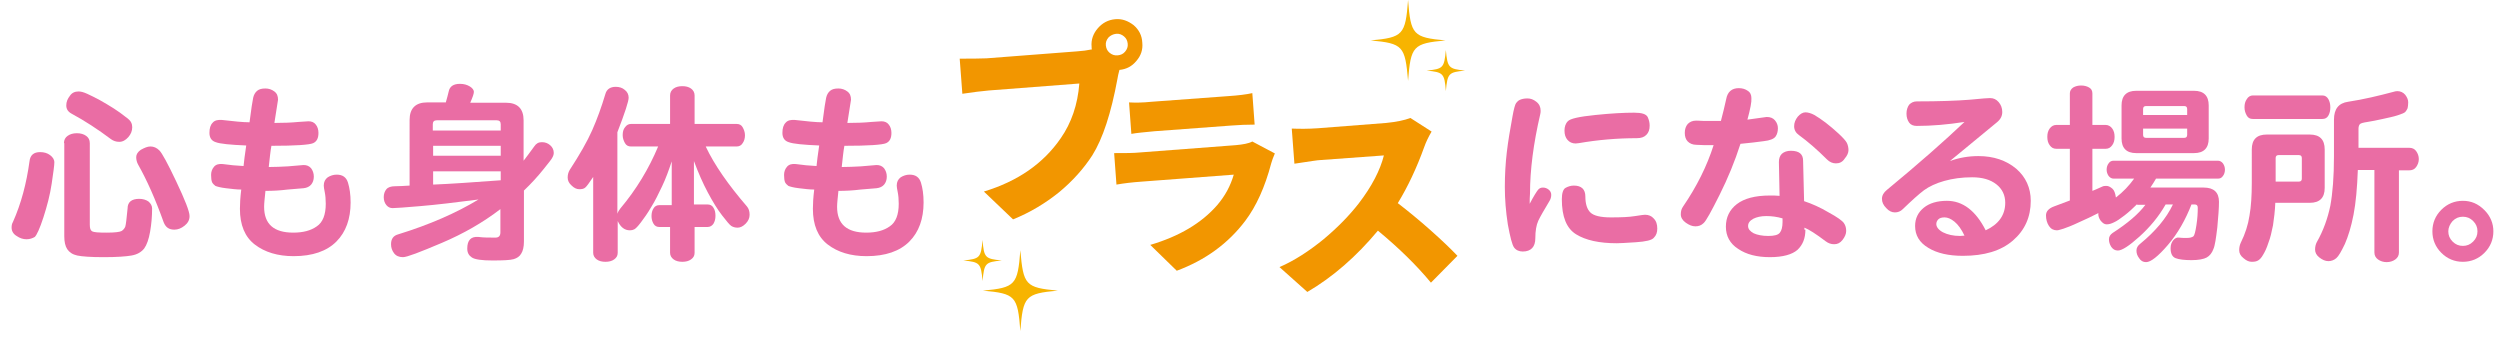
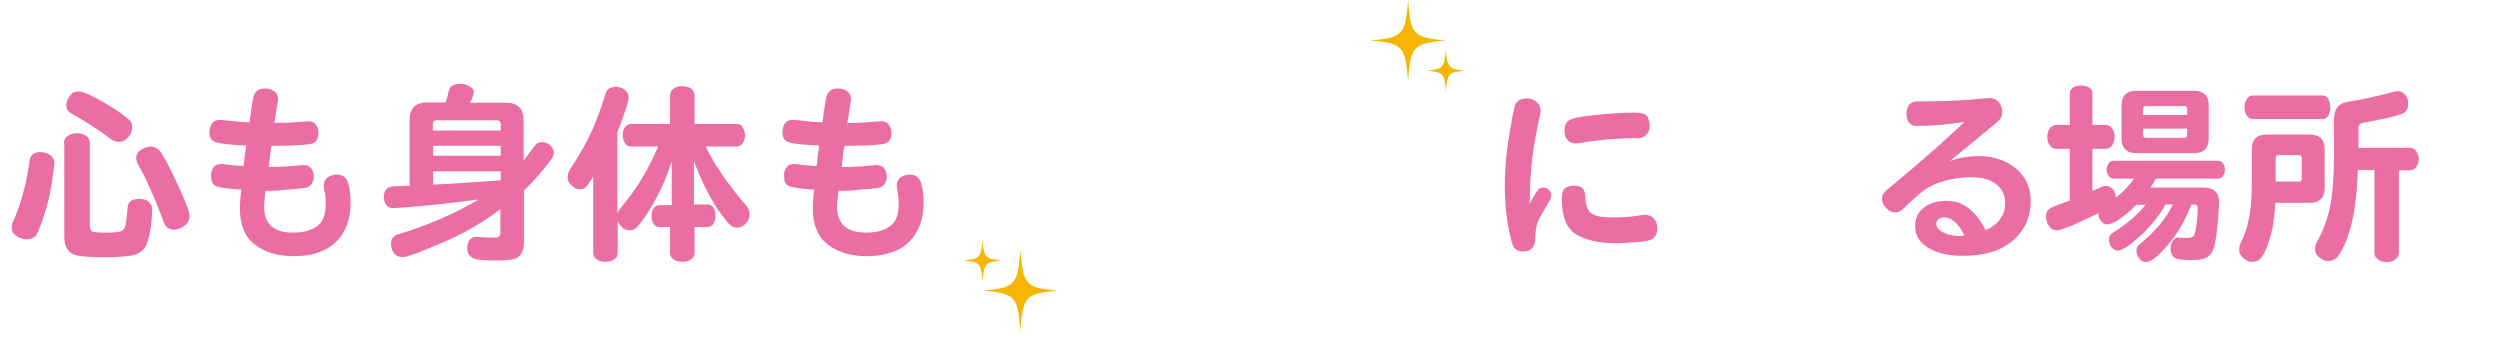
<svg xmlns="http://www.w3.org/2000/svg" version="1.1" id="レイヤー_1" x="0px" y="0px" viewBox="0 0 754.4 102.6" style="enable-background:new 0 0 754.4 102.6;" xml:space="preserve">
  <style type="text/css">
	.st0{fill:#EA6DA4;}
	.st1{fill:#F29600;}
	.st2{fill:#F7B400;}
</style>
  <g>
    <path class="st0" d="M3.5,68.7c0-0.7,0.1-1.2,0.4-1.7c2.5-5.6,4.1-11.7,5-18.3c0.2-1.9,1.3-2.8,3.2-2.8c1.2,0,2.2,0.3,3,0.9   c0.8,0.6,1.3,1.3,1.3,2.2c0,0.9-0.3,3-0.8,6.4c-0.5,3.4-1.4,6.8-2.5,10.2c-1.1,3.4-2,5.3-2.6,5.9C9.8,71.9,9,72.2,8,72.2   c-1,0-2-0.3-3-1C4,70.6,3.5,69.7,3.5,68.7z M19.3,43.2c0-1,0.4-1.7,1.1-2.2c0.7-0.5,1.6-0.8,2.8-0.8c1.2,0,2.1,0.3,2.8,0.8   c0.7,0.5,1.1,1.2,1.1,2.2v24.6c0,1.1,0.2,1.7,0.7,2c0.5,0.3,1.9,0.4,4.4,0.4c2.5,0,4-0.2,4.5-0.5c0.5-0.3,0.9-0.8,1.1-1.3   c0.2-0.6,0.4-2.4,0.7-5.5c0-1.9,1.2-2.9,3.5-2.9c1.1,0,2.1,0.3,2.8,0.8c0.7,0.6,1.1,1.3,1.1,2.1c0,2.4-0.2,4.7-0.6,7   c-0.4,2.3-1,4-1.8,5.1c-0.9,1.1-2.1,1.8-3.8,2.1c-1.7,0.3-4.5,0.5-8.4,0.5c-3.9,0-6.6-0.2-8-0.5s-2.4-1-3-1.9   c-0.6-0.9-0.9-2.2-0.9-3.9V43.2z M23.7,27.6c0.7,0,1.5,0.2,2.6,0.7c1.1,0.5,2.3,1.1,3.8,1.9c1.4,0.8,2.8,1.6,4.2,2.5   c1.4,0.9,2.5,1.7,3.5,2.5c1,0.7,1.6,1.3,1.8,1.8c0.2,0.4,0.3,0.9,0.3,1.4c0,1.1-0.4,2.1-1.2,3c-0.8,0.9-1.7,1.4-2.7,1.4   s-1.8-0.3-2.5-0.8c-4-3-8-5.6-11.9-7.7c-1.1-0.6-1.6-1.4-1.6-2.5c0-1.1,0.4-2,1.1-2.9C21.7,28,22.6,27.6,23.7,27.6z M45.4,44.2   c1,0,1.9,0.4,2.7,1.2c0.8,0.8,2.5,3.9,5.1,9.4c2.6,5.5,4,9,4,10.4c0,1.2-0.5,2.1-1.5,2.9c-1,0.8-2,1.2-3.1,1.2   c-1.6,0-2.6-0.7-3.2-2.2c-2.5-7-5.1-12.8-7.7-17.4c-0.4-0.7-0.6-1.5-0.6-2.3c0-0.8,0.5-1.6,1.4-2.2C43.6,44.6,44.5,44.2,45.4,44.2z   " />
    <path class="st0" d="M80.1,57.6c-0.2,2.1-0.4,3.7-0.4,4.8c0,5.2,2.9,7.8,8.8,7.8c2.9,0,5.3-0.6,7.1-1.9c1.8-1.2,2.7-3.5,2.7-6.8   c0-1.4-0.1-2.5-0.3-3.5c-0.2-1-0.3-1.6-0.3-2c0-1.1,0.4-1.9,1.2-2.5c0.8-0.5,1.7-0.8,2.7-0.8c1.8,0,2.9,0.8,3.4,2.4   c0.5,1.6,0.8,3.6,0.8,6c0,4.9-1.4,8.9-4.3,11.8c-2.9,2.9-7.2,4.4-12.9,4.4c-4.8,0-8.7-1.2-11.7-3.5s-4.5-5.9-4.5-10.8   c0-1.5,0.1-3.4,0.4-5.8c-1.4,0-2.9-0.2-4.6-0.4c-1.7-0.2-2.7-0.5-3.2-0.7c-0.4-0.3-0.8-0.7-1-1.1c-0.2-0.5-0.3-1.2-0.3-2.2   c0-1,0.3-1.8,0.9-2.5c0.6-0.7,1.5-0.9,2.6-0.8c2.1,0.3,4.2,0.5,6.3,0.6c0.1-1.3,0.4-3.4,0.8-6.2c-4.8-0.2-7.9-0.5-9.2-1   c-1.3-0.4-1.9-1.4-1.9-2.8s0.3-2.4,1-3.1c0.6-0.7,1.6-0.9,2.8-0.8c3.5,0.4,6.3,0.7,8.3,0.7c0.5-4,0.9-6.5,1.1-7.4   c0.2-0.9,0.6-1.6,1.2-2.1c0.6-0.5,1.4-0.7,2.5-0.7c1,0,1.9,0.3,2.7,0.9c0.8,0.6,1.1,1.4,1.1,2.5c0,0.1-0.4,2.5-1.1,7   c2.8,0,5.2-0.1,7.2-0.3c1.9-0.1,3-0.2,3.1-0.2c0.9,0,1.7,0.3,2.2,1c0.5,0.6,0.8,1.5,0.8,2.5c0,1.6-0.5,2.6-1.6,3.1   c-1.1,0.5-5.3,0.8-12.6,0.8c-0.3,1.6-0.5,3.7-0.8,6.4c1.9,0,3.9-0.1,5.8-0.2l4.7-0.4c1,0,1.7,0.3,2.3,1c0.5,0.7,0.8,1.5,0.8,2.5   c0,1-0.3,1.8-0.8,2.4c-0.5,0.6-1.3,1-2.3,1.1c-1,0.1-2.6,0.2-4.8,0.4C84.4,57.5,82.3,57.6,80.1,57.6z" />
    <path class="st0" d="M134.5,31c0.4-1.4,0.7-2.5,0.9-3.4c0.3-1.5,1.4-2.3,3.4-2.3c1.2,0,2.2,0.3,3,0.8c0.8,0.5,1.2,1.1,1.2,1.6   c0,0.6-0.4,1.7-1.1,3.3h10.8c3.5,0,5.3,1.8,5.3,5.3v12.2c0.9-1.2,2-2.6,3.2-4.3c0.6-0.9,1.3-1.3,2.3-1.3s1.8,0.3,2.5,0.9   c0.7,0.6,1.1,1.4,1.1,2.3c0,0.4-0.1,0.9-0.4,1.4c-0.2,0.5-1.2,1.7-2.8,3.7c-1.6,2-3.5,4.1-5.8,6.3v15.4c0,1.6-0.3,2.8-0.8,3.6   c-0.5,0.9-1.3,1.4-2.3,1.7c-1,0.3-3.2,0.4-6.4,0.4s-5.3-0.3-6.2-0.9S141,76.3,141,75c0-2.5,1.1-3.7,3.4-3.5   c1.4,0.2,3.2,0.2,5.1,0.2c1,0,1.5-0.5,1.5-1.6v-7c-5.2,4-11.1,7.4-17.7,10.2c-6.6,2.8-10.5,4.3-11.7,4.3c-1.2,0-2.1-0.4-2.7-1.2   c-0.6-0.8-0.9-1.7-0.9-2.7c0-1.6,0.7-2.6,2.2-3c9.4-2.9,17.4-6.4,24.2-10.5c-7,0.9-12.8,1.6-17.6,2c-4.7,0.4-7.5,0.6-8.3,0.6   c-0.8,0-1.4-0.3-1.9-0.9c-0.5-0.6-0.8-1.4-0.8-2.4c0-1,0.3-1.8,0.8-2.4c0.5-0.6,1.4-0.9,2.6-0.9s2.7-0.1,4.4-0.2V36.2   c0-3.5,1.8-5.3,5.3-5.3H134.5z M130.7,39.4h20.4v-1.9c0-0.8-0.4-1.2-1.2-1.2h-18.1c-0.8,0-1.2,0.4-1.2,1.2V39.4z M130.7,47h20.4v-3   h-20.4V47z M130.7,51.7v4c5.3-0.2,12.1-0.7,20.4-1.3v-2.7H130.7z" />
    <path class="st0" d="M213,44.3c2.6,5.5,6.8,11.5,12.4,18c0.5,0.6,0.8,1.4,0.8,2.5c0,1-0.4,1.9-1.2,2.7c-0.8,0.8-1.6,1.2-2.4,1.2   c-0.8,0-1.4-0.2-1.9-0.5c-0.5-0.3-1.4-1.4-2.8-3.2c-1.4-1.8-2.8-4.1-4.3-6.9c-1.5-2.8-2.9-6-4.2-9.5v13.1h4.1c0.8,0,1.4,0.3,1.8,1   c0.4,0.6,0.6,1.4,0.6,2.4s-0.2,1.7-0.6,2.4c-0.4,0.6-1,1-1.8,1h-3.9v7.8c0,0.9-0.4,1.5-1.1,2c-0.7,0.5-1.6,0.7-2.6,0.7   c-1,0-1.9-0.2-2.6-0.7c-0.7-0.5-1.1-1.2-1.1-2v-7.8H199c-0.8,0-1.4-0.3-1.8-1c-0.4-0.7-0.6-1.4-0.6-2.3c0-0.9,0.2-1.7,0.6-2.3   c0.4-0.7,1-1,1.8-1h3.7V48.7c-0.9,2.7-1.8,5.2-2.9,7.5c-1.1,2.3-2.1,4.4-3.3,6.3c-1.1,1.9-2.2,3.4-3.1,4.6c-0.9,1.2-1.6,1.9-2,2.1   c-0.4,0.2-0.8,0.3-1.3,0.3c-1.6,0-2.8-0.9-3.7-2.8v9.6c0,0.9-0.4,1.5-1.1,2c-0.7,0.5-1.6,0.7-2.6,0.7c-1,0-1.9-0.2-2.6-0.7   c-0.7-0.5-1.1-1.2-1.1-2V53.4c-1.2,1.8-2,2.9-2.4,3.2c-0.4,0.4-1.1,0.5-1.8,0.5c-0.8,0-1.6-0.4-2.3-1.1c-0.8-0.7-1.2-1.5-1.2-2.4   c0-0.9,0.2-1.6,0.6-2.3c3-4.6,5.3-8.6,6.8-12c1.5-3.4,2.8-7,4-11c0.4-1.4,1.5-2.1,3.1-2.1c1.1,0,2,0.3,2.7,0.9   c0.8,0.6,1.2,1.4,1.2,2.4c0,1-1.1,4.5-3.4,10.4v24.6c0.2-0.6,0.5-1.1,0.9-1.6c4.8-5.7,8.6-12,11.4-18.7h-8.2c-0.8,0-1.4-0.3-1.8-1   c-0.4-0.7-0.7-1.5-0.7-2.4c0-1,0.2-1.8,0.7-2.4c0.5-0.7,1.1-1,1.8-1h11.8v-8.6c0-0.9,0.4-1.6,1.1-2.1c0.7-0.5,1.6-0.7,2.6-0.7   c1,0,1.9,0.2,2.6,0.7c0.7,0.5,1.1,1.2,1.1,2.1v8.6h12.7c0.8,0,1.4,0.3,1.8,1c0.4,0.7,0.7,1.5,0.7,2.4s-0.2,1.7-0.7,2.4   c-0.4,0.7-1.1,1-1.8,1H213z" />
    <path class="st0" d="M253,57.6c-0.2,2.1-0.4,3.7-0.4,4.8c0,5.2,2.9,7.8,8.8,7.8c2.9,0,5.3-0.6,7.1-1.9c1.8-1.2,2.7-3.5,2.7-6.8   c0-1.4-0.1-2.5-0.3-3.5c-0.2-1-0.3-1.6-0.3-2c0-1.1,0.4-1.9,1.2-2.5c0.8-0.5,1.7-0.8,2.7-0.8c1.8,0,2.9,0.8,3.4,2.4   c0.5,1.6,0.8,3.6,0.8,6c0,4.9-1.4,8.9-4.3,11.8c-2.9,2.9-7.2,4.4-12.9,4.4c-4.8,0-8.7-1.2-11.7-3.5s-4.5-5.9-4.5-10.8   c0-1.5,0.1-3.4,0.4-5.8c-1.4,0-2.9-0.2-4.6-0.4c-1.7-0.2-2.7-0.5-3.2-0.7c-0.4-0.3-0.8-0.7-1-1.1c-0.2-0.5-0.3-1.2-0.3-2.2   c0-1,0.3-1.8,0.9-2.5c0.6-0.7,1.5-0.9,2.6-0.8c2.1,0.3,4.2,0.5,6.3,0.6c0.1-1.3,0.4-3.4,0.8-6.2c-4.8-0.2-7.9-0.5-9.2-1   c-1.3-0.4-1.9-1.4-1.9-2.8s0.3-2.4,1-3.1c0.6-0.7,1.6-0.9,2.8-0.8c3.5,0.4,6.3,0.7,8.3,0.7c0.5-4,0.9-6.5,1.1-7.4   c0.2-0.9,0.6-1.6,1.2-2.1c0.6-0.5,1.4-0.7,2.5-0.7c1,0,1.9,0.3,2.7,0.9c0.8,0.6,1.1,1.4,1.1,2.5c0,0.1-0.4,2.5-1.1,7   c2.8,0,5.2-0.1,7.2-0.3c1.9-0.1,3-0.2,3.1-0.2c0.9,0,1.7,0.3,2.2,1c0.5,0.6,0.8,1.5,0.8,2.5c0,1.6-0.5,2.6-1.6,3.1   c-1.1,0.5-5.3,0.8-12.6,0.8c-0.3,1.6-0.5,3.7-0.8,6.4c1.9,0,3.9-0.1,5.8-0.2l4.7-0.4c1,0,1.7,0.3,2.3,1c0.5,0.7,0.8,1.5,0.8,2.5   c0,1-0.3,1.8-0.8,2.4c-0.5,0.6-1.3,1-2.3,1.1c-1,0.1-2.6,0.2-4.8,0.4C257.3,57.5,255.1,57.6,253,57.6z" />
    <path class="st0" d="M461.6,61.5c1.2-2.3,2.1-3.7,2.5-4.2c0.4-0.5,0.9-0.7,1.5-0.7c0.6,0,1.2,0.2,1.7,0.6c0.5,0.4,0.8,0.9,0.8,1.6   s-0.2,1.3-0.5,1.8c-1.6,2.7-2.8,4.7-3.4,6s-0.9,3.1-0.9,5.3c0,2.6-1.3,4-3.8,4c-1.1,0-2-0.4-2.6-1.2c-0.6-0.8-1.2-3.2-1.9-7   c-0.6-3.9-0.9-7.6-0.9-11.3c0-3.6,0.2-7.1,0.6-10.5c0.4-3.4,1-6.9,1.7-10.7c0.4-2.3,0.8-3.7,1.1-4.1c0.3-0.4,0.7-0.8,1.2-1   c0.5-0.2,1.2-0.4,2.2-0.4s1.8,0.3,2.7,1s1.3,1.6,1.3,2.7c0,0.3,0,0.6-0.1,1c-2.1,9-3.1,17-3.1,23.9   C461.6,59.4,461.6,60.5,461.6,61.5z M500.1,69c0,1.1-0.3,2-1,2.7c-0.6,0.8-2.5,1.2-5.5,1.4c-3,0.2-4.9,0.3-5.7,0.3   c-5.3,0-9.4-0.9-12.3-2.7c-2.9-1.8-4.3-5.3-4.3-10.6c0-1.8,0.4-3,1.1-3.4c0.7-0.4,1.6-0.7,2.5-0.7c2.3,0,3.5,1.1,3.5,3.3   s0.5,3.8,1.5,4.8c1,1,3.1,1.5,6.2,1.5s5.5-0.1,7.3-0.4c1.8-0.3,2.8-0.4,3-0.4c1.1,0,2,0.4,2.6,1.1C499.8,66.7,500.1,67.7,500.1,69z    M497.8,37.9c0,1.2-0.3,2.1-1,2.8c-0.7,0.7-1.6,1-2.9,1c-5.9,0-11.7,0.5-17.5,1.5c-0.4,0-0.7,0.1-0.9,0.1c-1.1,0-1.9-0.4-2.5-1.1   c-0.6-0.7-0.9-1.6-0.9-2.8c0-1.1,0.3-2.1,1-2.8c0.7-0.8,3.4-1.4,8.3-1.9c4.8-0.5,8.7-0.7,11.7-0.7c2.3,0,3.6,0.4,4.1,1.3   C497.6,36.2,497.8,37,497.8,37.9z" />
-     <path class="st0" d="M527.3,36.1l5.8-0.8c1.1,0,1.9,0.3,2.5,1c0.6,0.7,0.9,1.5,0.9,2.4c0,0.9-0.2,1.8-0.7,2.5   c-0.5,0.7-1.7,1.2-3.6,1.4c-1.9,0.3-4.2,0.5-7,0.8c-1.7,5.3-3.8,10.4-6.3,15.4c-2.5,5-4.1,7.9-4.8,8.5c-0.7,0.7-1.5,1-2.5,1   s-1.9-0.4-2.9-1.1c-1-0.7-1.5-1.6-1.5-2.5c0-1,0.2-1.7,0.7-2.4c4.1-6,7.2-12.2,9.2-18.5c-2.3,0-4,0-5.2-0.1c-1.1,0-2-0.4-2.6-1   c-0.6-0.6-0.9-1.5-0.9-2.6c0-1.1,0.3-2,0.9-2.7c0.6-0.6,1.4-1,2.5-1c0,0,0.8,0,2.4,0.1c1.6,0,3.3,0,5.1,0c0.6-2.2,1.1-4.4,1.6-6.6   c0.4-2.2,1.7-3.3,3.8-3.3c1.1,0,2,0.3,2.7,0.8c0.8,0.5,1.1,1.3,1.1,2.2C528.6,30.7,528.2,32.8,527.3,36.1z M544.8,69.3   c0,2.6-0.8,4.6-2.4,6.1c-1.6,1.4-4.4,2.2-8.3,2.2c-3.9,0-7.1-0.8-9.6-2.5c-2.5-1.6-3.7-3.9-3.7-6.7s1.1-5.1,3.3-6.8   c2.2-1.7,5.5-2.6,10-2.6c0.9,0,1.9,0,2.9,0.1l-0.2-10.2c0-1.1,0.3-1.9,0.9-2.5c0.7-0.6,1.6-0.9,2.7-0.9c2.5,0,3.7,1,3.7,3l0.3,12.2   c2.4,0.8,4.9,1.9,7.4,3.4c2.6,1.4,4.1,2.5,4.6,3.2c0.5,0.7,0.7,1.5,0.7,2.4s-0.4,1.8-1.1,2.7c-0.7,0.9-1.5,1.3-2.5,1.3   s-1.8-0.3-2.6-0.9c-2.9-2.2-5.1-3.6-6.4-4.1V69.3z M537.9,65.9c-1.7-0.5-3.3-0.7-4.9-0.7s-2.9,0.3-3.9,0.8   c-1.1,0.6-1.6,1.3-1.6,2.2c0,0.9,0.6,1.6,1.7,2.2c1.1,0.5,2.6,0.8,4.4,0.8c1.8,0,3-0.3,3.5-1c0.5-0.6,0.8-1.7,0.8-3.2V65.9z    M554,49.3c-1,0-1.9-0.4-2.7-1.2c-3-3-5.8-5.4-8.4-7.3c-1-0.7-1.5-1.6-1.5-2.7c0-1.1,0.4-2,1.1-2.9c0.7-0.8,1.5-1.3,2.3-1.3   c0.8,0,1.8,0.3,2.7,0.8c1,0.6,2.1,1.3,3.4,2.3c1.3,1,2.6,2.1,3.9,3.3c1.3,1.2,2.2,2.2,2.5,2.8c0.3,0.6,0.5,1.4,0.5,2.2   c0,0.8-0.4,1.7-1.1,2.5C556,48.9,555.1,49.3,554,49.3z" />
    <path class="st0" d="M588.4,48.6c2.7-1,5.6-1.5,8.6-1.5c4.6,0,8.4,1.3,11.4,3.8c2.9,2.5,4.4,5.8,4.4,9.7c0,4.9-1.8,8.9-5.4,12   c-3.6,3.1-8.6,4.6-15.1,4.6c-4.3,0-7.8-0.8-10.4-2.4c-2.7-1.6-4-3.8-4-6.6c0-2.3,0.9-4.1,2.6-5.5c1.7-1.4,4.1-2.1,7-2.1   c4.8,0,8.7,3,11.7,8.9c3.9-1.8,5.9-4.6,5.9-8.3c0-2.3-0.9-4.2-2.7-5.6c-1.8-1.4-4.2-2.1-7.3-2.1c-3.1,0-5.9,0.4-8.4,1.1   c-2.5,0.7-4.6,1.7-6.1,2.8c-1.6,1.2-3.7,3.1-6.4,5.7c-0.7,0.7-1.5,1-2.4,1c-0.9,0-1.8-0.4-2.6-1.3c-0.9-0.9-1.3-1.8-1.3-2.8   c0-1,0.5-1.9,1.5-2.7c9.7-8,17.5-14.9,23.4-20.5c-5.1,0.8-9.9,1.2-14.4,1.2c-1,0-1.8-0.3-2.3-1c-0.5-0.7-0.8-1.6-0.8-2.7   s0.3-2,0.8-2.7c0.6-0.6,1.3-1,2.3-1c6.8,0,12.1-0.2,15.9-0.5c3.8-0.4,5.9-0.5,6.2-0.5c1.1,0,1.9,0.4,2.6,1.2c0.7,0.8,1.1,1.8,1.1,3   c0,1.2-0.5,2.2-1.6,3.1L588.4,48.6z M592.8,71.1c-0.9-1.9-1.9-3.3-3-4.2c-1.1-0.9-2.1-1.3-3-1.3s-1.5,0.2-1.9,0.6   c-0.4,0.4-0.6,0.9-0.6,1.4c0,0.9,0.7,1.8,2,2.5c1.4,0.7,3.1,1.1,5.2,1.1C592,71.2,592.4,71.1,592.8,71.1z" />
    <path class="st0" d="M644.9,61.6c-1.2,1.2-2.5,2.4-3.8,3.4c-1.3,1-2.3,1.7-3.2,2.1c-0.8,0.4-1.5,0.6-2.2,0.6s-1.2-0.4-1.8-1.1   c-0.5-0.7-0.8-1.5-0.7-2.3c-1.8,0.9-3.8,1.9-5.9,2.8c-2.1,1-3.7,1.6-4.6,1.9c-1,0.3-1.6,0.5-2,0.5c-1,0-1.8-0.4-2.4-1.3   s-0.9-2-0.9-3.2c0-1.2,0.8-2.1,2.4-2.7c1.6-0.6,3.2-1.2,4.8-1.8V44.9h-4.1c-0.9,0-1.5-0.4-2-1.1c-0.5-0.7-0.7-1.5-0.7-2.5   c0-1,0.2-1.8,0.7-2.5c0.5-0.7,1.2-1.1,2-1.1h4.1v-9.5c0-0.7,0.3-1.3,1-1.8c0.7-0.4,1.5-0.6,2.4-0.6s1.7,0.2,2.4,0.6   c0.7,0.4,1,1,1,1.8v9.5h4c0.8,0,1.5,0.4,2,1.1c0.5,0.7,0.7,1.5,0.7,2.5c0,1-0.2,1.8-0.7,2.5c-0.5,0.7-1.1,1.1-2,1.1h-4v12.7   c0.5-0.2,1.5-0.6,3-1.3c0.4-0.2,0.8-0.2,1.3-0.2s1.1,0.3,1.7,0.8s0.9,1.4,1.1,2.7c2.2-1.7,4-3.6,5.5-5.7h-6.2   c-0.6,0-1.1-0.3-1.5-0.8c-0.4-0.6-0.6-1.2-0.6-1.9c0-0.7,0.2-1.4,0.6-1.9c0.4-0.6,0.9-0.8,1.5-0.8h31.5c0.6,0,1.1,0.3,1.5,0.8   c0.4,0.6,0.6,1.2,0.6,1.9c0,0.7-0.2,1.4-0.6,1.9c-0.4,0.6-0.9,0.8-1.5,0.8h-18.7c-0.5,0.9-1.1,1.8-1.7,2.7h16.1   c3,0,4.6,1.4,4.6,4.3c0,1.9-0.2,4.4-0.5,7.7c-0.4,3.3-0.7,5.5-1.2,6.6c-0.4,1.1-1.1,2-2,2.5s-2.5,0.8-4.6,0.8s-3.8-0.2-4.8-0.6   c-1-0.4-1.5-1.4-1.5-3c0-1,0.3-1.8,0.8-2.4c0.5-0.6,1.1-0.9,1.7-0.8s1.5,0.1,2.4,0.1c1,0,1.6-0.2,2-0.5c0.3-0.3,0.6-1.4,0.9-3.4   c0.3-1.9,0.4-3.7,0.4-5.2c0-0.7-0.3-1-0.9-1h-1c-1.8,4.6-4.1,8.7-7.1,12.2c-3,3.5-5.2,5.2-6.6,5.2c-0.9,0-1.6-0.4-2.1-1.2   c-0.6-0.8-0.8-1.5-0.8-2.3c0-0.8,0.4-1.5,1.2-2.1c4.5-3.7,7.8-7.6,9.8-11.8h-2.2c-2.1,3.7-4.8,6.9-7.9,9.7   c-3.1,2.8-5.3,4.2-6.5,4.2c-0.9,0-1.5-0.4-2-1.1c-0.5-0.8-0.7-1.5-0.7-2.3c0-0.8,0.4-1.4,1.1-1.9c4.5-2.9,7.8-5.7,9.9-8.5H644.9z    M644.6,27.4h17.5c2.9,0,4.4,1.5,4.4,4.4v10c0,2.9-1.5,4.4-4.4,4.4h-17.5c-2.9,0-4.4-1.5-4.4-4.4v-10   C640.2,28.9,641.7,27.4,644.6,27.4z M646.7,34.7H660v-1.8c0-0.6-0.3-0.9-0.9-0.9h-11.5c-0.6,0-0.9,0.3-0.9,0.9V34.7z M646.7,38.8   v1.9c0,0.6,0.3,0.9,0.9,0.9h11.5c0.6,0,0.9-0.3,0.9-0.9v-1.9H646.7z" />
    <path class="st0" d="M686.6,61.1c-0.1,2.6-0.4,4.9-0.7,6.9c-0.4,2-0.8,3.8-1.4,5.3c-0.5,1.6-1.1,2.8-1.6,3.6   c-0.5,0.9-1,1.4-1.5,1.7c-0.5,0.3-1.1,0.4-1.9,0.4c-0.8,0-1.6-0.3-2.5-1.1c-0.9-0.7-1.3-1.5-1.3-2.4c0-0.9,0.2-1.7,0.5-2.3   c1.3-2.6,2.2-5.4,2.6-8.1c0.5-2.8,0.7-6.1,0.7-9.9V45.1c0-3,1.5-4.5,4.5-4.5H697c3,0,4.5,1.5,4.5,4.5v11.6c0,3-1.5,4.5-4.5,4.5   H686.6z M679.8,35.9c-0.8,0-1.4-0.3-1.8-1c-0.4-0.7-0.7-1.5-0.7-2.5c0-1,0.2-1.8,0.7-2.5c0.4-0.7,1.1-1.1,1.8-1.1h21   c0.8,0,1.4,0.4,1.8,1.1c0.4,0.7,0.6,1.5,0.6,2.5c0,1-0.2,1.8-0.6,2.5c-0.4,0.7-1,1-1.8,1H679.8z M686.7,54.8h7   c0.6,0,0.9-0.3,0.9-0.9v-6.2c0-0.6-0.3-0.9-0.9-0.9h-6.1c-0.6,0-0.9,0.3-0.9,0.9V54.8z M723.9,51.3v24.9c0,0.9-0.4,1.6-1.1,2.1   c-0.7,0.5-1.6,0.8-2.6,0.8c-1,0-1.9-0.3-2.6-0.8c-0.7-0.5-1.1-1.2-1.1-2.1V51.3h-5c-0.2,5.4-0.6,9.9-1.3,13.5   c-0.7,3.6-1.6,6.5-2.6,8.8c-1.1,2.3-1.9,3.7-2.6,4.3s-1.5,0.9-2.4,0.9s-1.8-0.4-2.7-1.1c-0.9-0.7-1.3-1.5-1.3-2.4   c0-0.9,0.2-1.6,0.5-2.2c2-3.5,3.3-7.2,4.1-11c0.7-3.8,1.1-8.8,1.1-14.9V36.1c0-3.2,1.4-5,4.3-5.4c4.6-0.7,9.2-1.8,13.7-3   c0.3-0.1,0.7-0.2,1.1-0.2c1,0,1.8,0.4,2.4,1.1c0.6,0.8,0.9,1.5,0.9,2.3s-0.1,1.4-0.2,1.8c-0.2,0.4-0.4,0.8-0.7,1.1   c-0.3,0.3-1.1,0.6-2.3,1s-2.7,0.7-4.5,1.1c-1.8,0.4-3.3,0.7-4.6,0.9c-1.3,0.2-2.1,0.4-2.3,0.7c-0.2,0.2-0.4,0.7-0.4,1.3v5.8H727   c0.9,0,1.6,0.3,2.1,1c0.5,0.7,0.8,1.5,0.8,2.4c0,0.9-0.3,1.7-0.8,2.4c-0.5,0.7-1.2,1-2.1,1H723.9z" />
-     <path class="st0" d="M752.4,69.8c0,2.5-0.9,4.7-2.7,6.5c-1.8,1.8-4,2.7-6.5,2.7c-2.5,0-4.7-0.9-6.5-2.7c-1.8-1.8-2.7-4-2.7-6.5   c0-2.5,0.9-4.7,2.7-6.5c1.8-1.8,4-2.7,6.5-2.7c2.5,0,4.6,0.9,6.5,2.8C751.5,65.2,752.4,67.4,752.4,69.8z M738.8,69.8   c0,1.2,0.4,2.2,1.3,3.1c0.9,0.9,1.9,1.3,3.1,1.3c1.2,0,2.2-0.4,3.1-1.3c0.9-0.9,1.3-1.9,1.3-3.1s-0.4-2.2-1.3-3.1s-1.9-1.3-3.1-1.3   s-2.2,0.4-3.1,1.3C739.3,67.6,738.8,68.7,738.8,69.8z" />
    <g>
      <g>
-         <path class="st1" d="M297.7,17.6l27.3-2.1c1.6-0.1,3.1-0.3,4.5-0.6c-0.1-0.2-0.1-0.4-0.1-0.8c-0.2-2.1,0.5-4,1.9-5.6     c1.4-1.6,3.1-2.5,5.2-2.7c2.1-0.2,3.9,0.5,5.6,1.8c1.6,1.4,2.5,3.1,2.6,5.3c0.2,2.1-0.4,3.9-1.8,5.5c-1.3,1.6-3,2.5-5.1,2.7     c-0.3,1.1-0.5,2-0.6,2.7c-1.9,10.3-4.4,18-7.6,23.1c-2.6,4-5.9,7.7-10,11.1c-4.1,3.3-8.7,6.1-13.9,8.2l-8.8-8.4     c10.2-3.1,17.9-8.4,23.2-16.1c3.2-4.6,5.1-10.1,5.6-16.5l-27.3,2.1c-2.1,0.2-4.8,0.5-8,1l-0.8-10.6     C292.8,17.7,295.5,17.7,297.7,17.6z M337.3,16.7c0.9-0.1,1.6-0.4,2.2-1.1c0.6-0.7,0.9-1.5,0.8-2.4c-0.1-0.9-0.4-1.6-1.1-2.2     c-0.7-0.6-1.5-0.9-2.4-0.8c-0.9,0.1-1.7,0.5-2.3,1.1c-0.6,0.7-0.9,1.5-0.8,2.4c0.1,0.9,0.4,1.6,1.1,2.2     C335.5,16.5,336.3,16.8,337.3,16.7z" />
-         <path class="st1" d="M377.9,42.7l6.8,3.6c-0.5,1.2-0.9,2.2-1.1,3c-1.9,7.2-4.5,12.9-7.8,17.3c-5.2,6.9-12.1,11.9-20.7,15.1     l-8-7.8c8.8-2.6,15.5-6.6,20.2-12c2.4-2.8,4-5.8,5-9.2l-27.7,2.1c-2.9,0.2-5.4,0.5-7.7,0.9l-0.7-9.5c3.3,0,5.9,0,7.8-0.2     l28.9-2.2C375.1,43.6,376.8,43.3,377.9,42.7z M341.4,40.4l-0.7-9.5c1.8,0.1,4,0.1,6.9-0.2l23.1-1.7c3-0.2,5.4-0.5,7.2-0.9     l0.7,9.5c-2.3,0-4.8,0.1-7.3,0.3l-22.9,1.7C345.3,39.9,343,40.1,341.4,40.4z" />
-         <path class="st1" d="M425.6,35.6l6.4,4.1c-1,1.7-1.7,3.2-2.2,4.6c-2.3,6.4-5,12.1-8,17c3,2.3,6.3,5,9.8,8.1     c3.5,3.1,6.2,5.7,8.2,7.8l-8,8.1c-4.3-5.2-9.6-10.4-16-15.7c-6.5,7.8-13.6,14-21.3,18.5l-8.4-7.5c4.6-2,9-4.9,13.3-8.4     c4.3-3.6,7.8-7.2,10.6-10.8c4-5.2,6.5-10.1,7.6-14.5l-19.2,1.4c-0.6,0-3.2,0.4-7.8,1.1l-0.8-10.6c2.4,0.1,5,0.1,7.9-0.1l20.6-1.6     C421.3,36.8,423.8,36.3,425.6,35.6z" />
-       </g>
+         </g>
    </g>
    <path class="st2" d="M436.2,12.2c-9.8,0.9-10.5,1.7-11.3,12.2c-0.9-10.5-1.5-11.3-11.3-12.2c9.8-0.9,10.5-1.7,11.3-12.2   C425.7,10.5,426.4,11.3,436.2,12.2z" />
    <path class="st2" d="M442.1,21.3c-5,0.5-5.3,0.8-5.8,6.2c-0.4-5.4-0.8-5.7-5.8-6.2c5-0.5,5.3-0.8,5.8-6.2   C436.8,20.4,437.1,20.8,442.1,21.3z" />
    <path class="st2" d="M296.6,87.7c9.8-0.9,10.5-1.7,11.3-12.2c0.9,10.5,1.5,11.3,11.3,12.2c-9.8,0.9-10.5,1.7-11.3,12.2   C307.1,89.3,306.4,88.6,296.6,87.7z" />
    <path class="st2" d="M290.7,78.6c5-0.5,5.3-0.8,5.8-6.2c0.4,5.4,0.8,5.7,5.8,6.2c-5,0.5-5.3,0.8-5.8,6.2   C296,79.4,295.7,79.1,290.7,78.6z" />
  </g>
</svg>